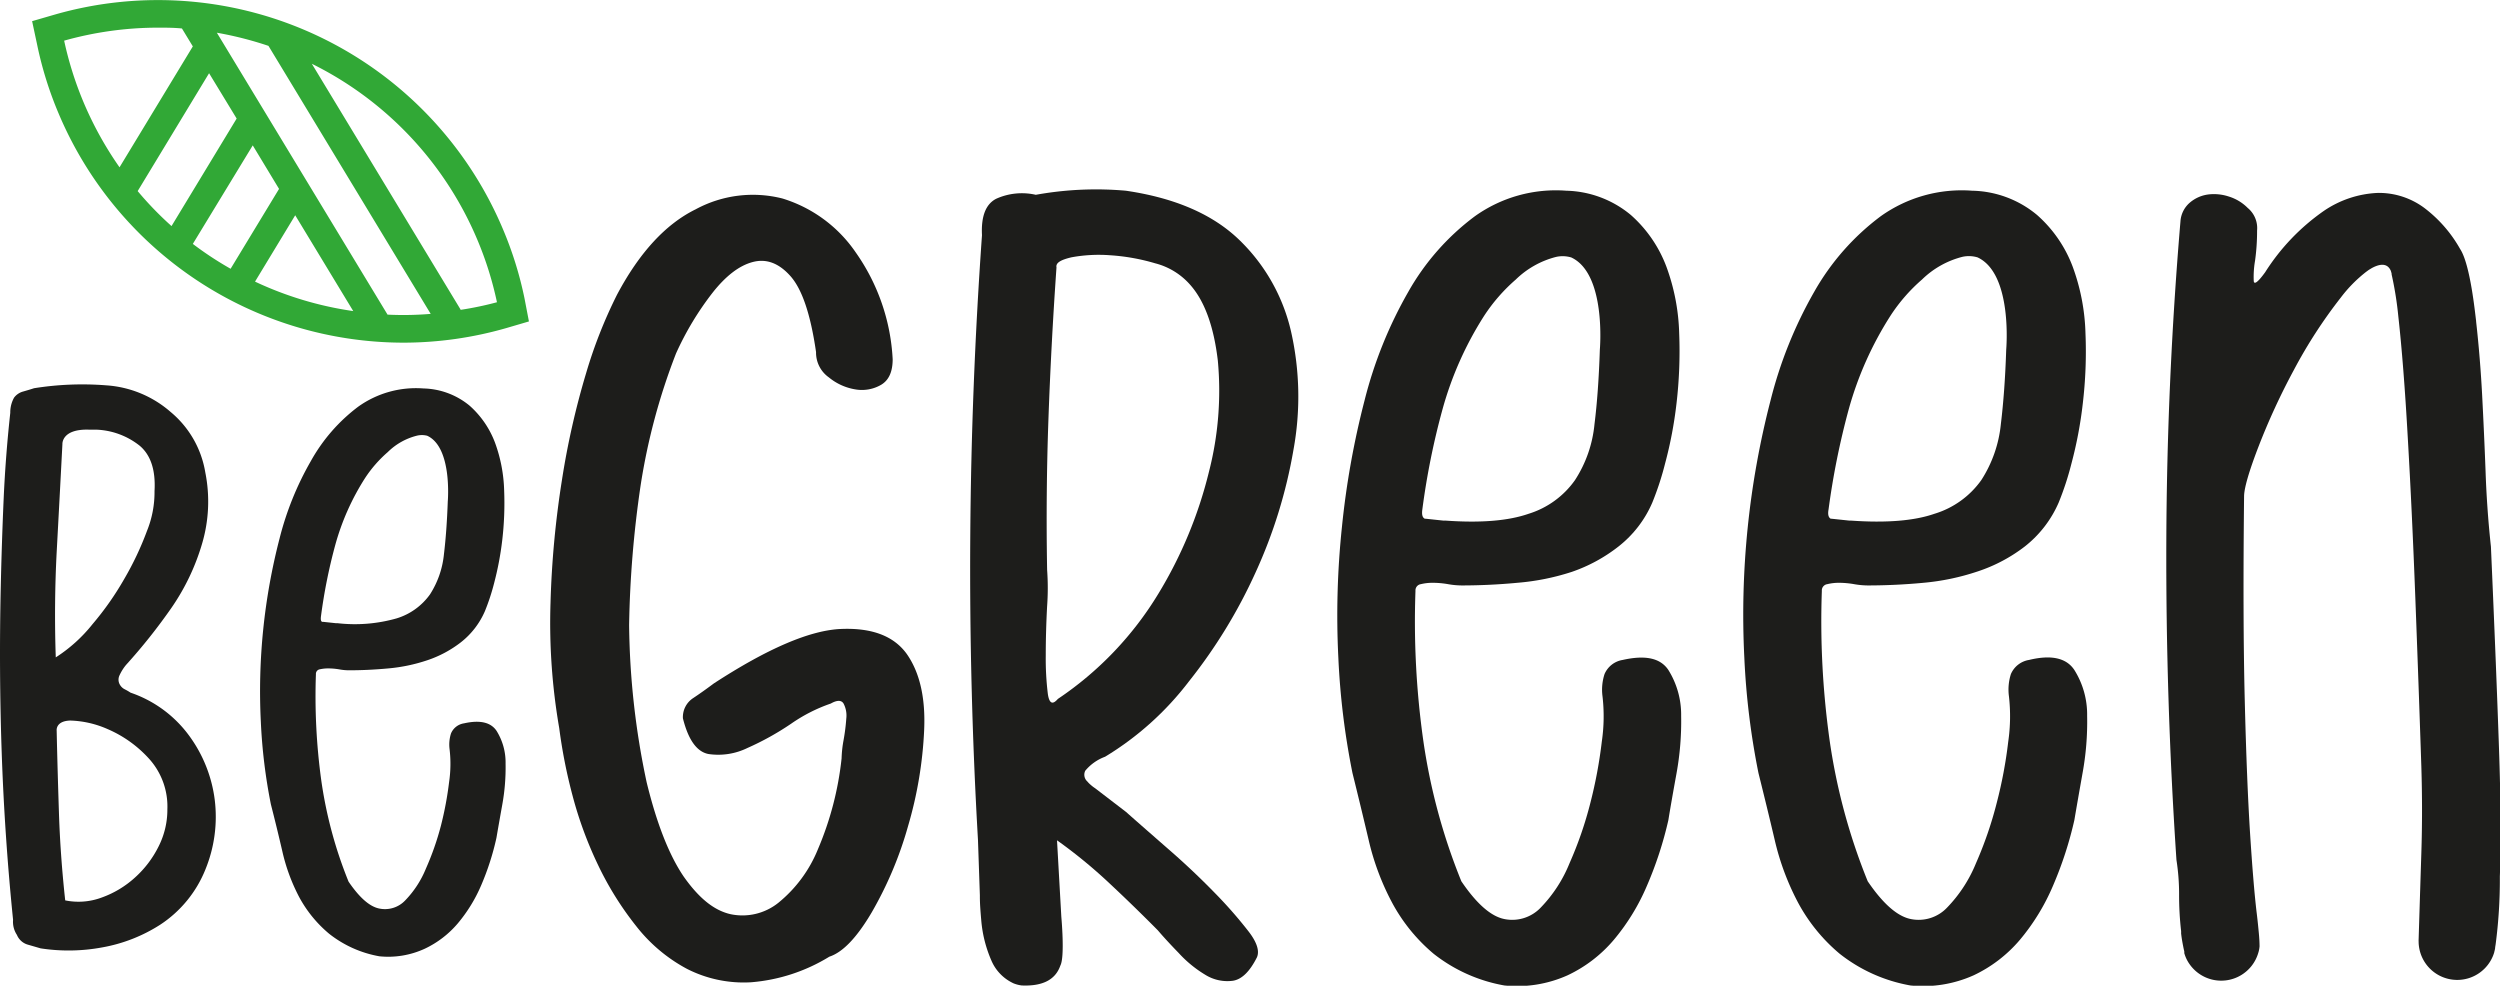
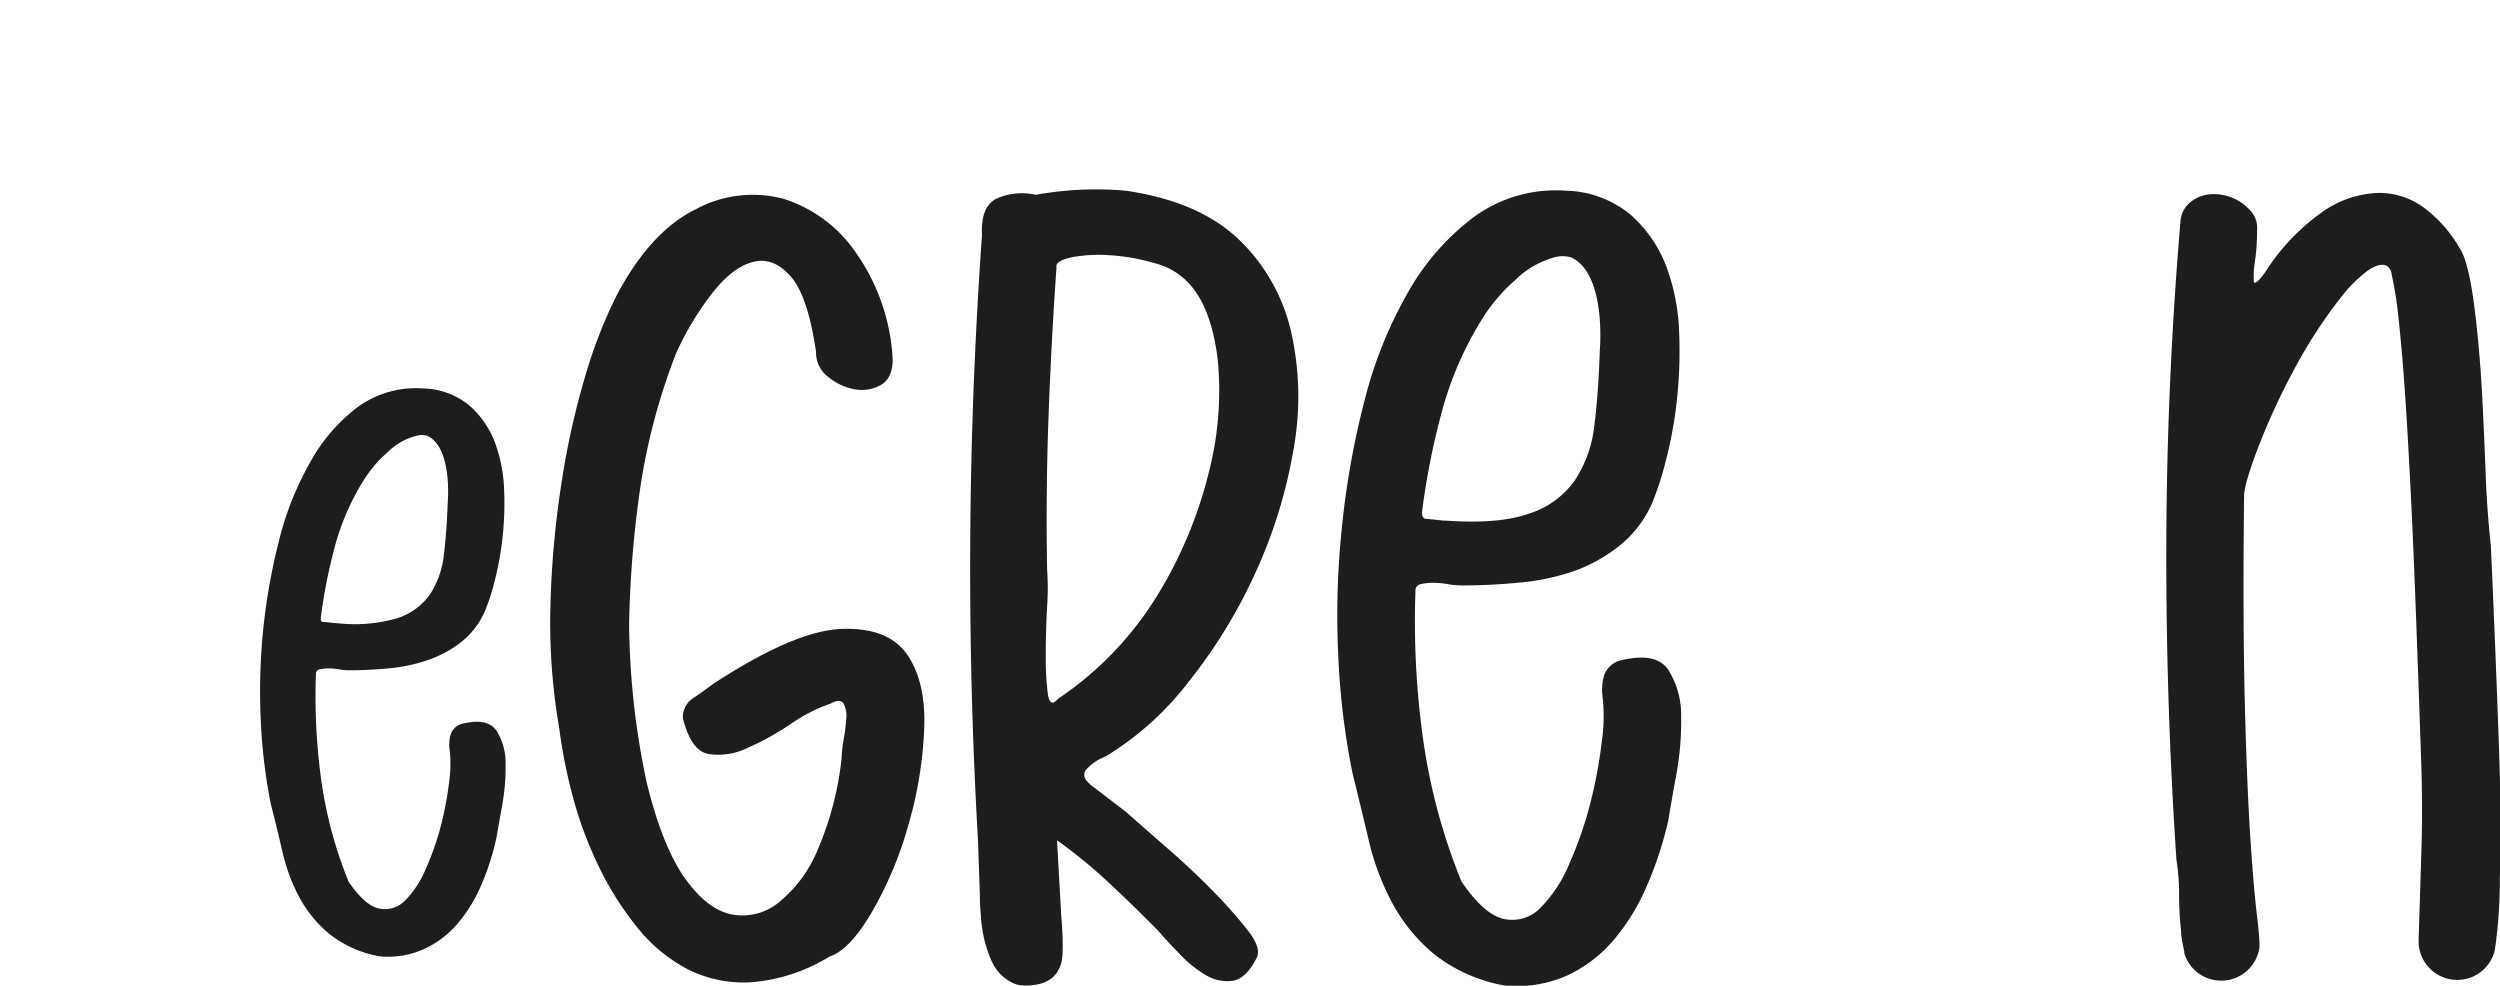
<svg xmlns="http://www.w3.org/2000/svg" viewBox="0 0 330.86 130.46">
  <defs>
    <style>.cls-1{fill:#1d1d1b;}.cls-2{fill:#31a836;}</style>
  </defs>
  <g id="Warstwa_2" data-name="Warstwa 2">
    <g id="Warstwa_1-2" data-name="Warstwa 1">
      <path class="cls-1" d="M83.26,82.72a104.14,104.14,0,0,0,2.32,20.81q2,8.19,4.89,12.46c2,2.84,4,4.5,6.23,5a7.6,7.6,0,0,0,6.31-1.51,17.69,17.69,0,0,0,5.25-7.12,41.86,41.86,0,0,0,3.12-12,15.43,15.43,0,0,1,.26-2.4,26.43,26.43,0,0,0,.36-2.85,3.42,3.42,0,0,0-.36-2c-.29-.47-.86-.47-1.69,0a21.3,21.3,0,0,0-5.25,2.67,36.89,36.89,0,0,1-5.78,3.21,8.79,8.79,0,0,1-5.16.8q-2.31-.45-3.38-4.72a3,3,0,0,1,1.34-2.67c.89-.59,1.8-1.24,2.75-1.95q10.68-6.95,16.82-7.21T120,86.54c1.71,2.43,2.49,5.78,2.31,10a53.47,53.47,0,0,1-2.14,12.81,49.45,49.45,0,0,1-4.8,11.39q-2.94,5-5.61,5.87A23.33,23.33,0,0,1,99.37,130a16.52,16.52,0,0,1-8.46-1.78,21.17,21.17,0,0,1-6.67-5.6,42,42,0,0,1-5.07-8.1,51.71,51.71,0,0,1-3.38-9.16,69.38,69.38,0,0,1-1.78-9,81.63,81.63,0,0,1-1.15-16.64,125.85,125.85,0,0,1,1.51-16.19,105.54,105.54,0,0,1,3.2-14.15A62.54,62.54,0,0,1,81.66,39q4.45-8.37,10.41-11.3a15.89,15.89,0,0,1,11.48-1.43,18.18,18.18,0,0,1,9.69,7.12,26.92,26.92,0,0,1,4.9,14.15c0,1.66-.51,2.78-1.52,3.38a5.05,5.05,0,0,1-3.38.62,7.38,7.38,0,0,1-3.55-1.6A4,4,0,0,1,108,46.6c-.72-5-1.85-8.33-3.39-10.06s-3.2-2.34-5-1.86-3.56,1.84-5.33,4.09a39.52,39.52,0,0,0-4.81,8,82.85,82.85,0,0,0-4.71,17.62A141.6,141.6,0,0,0,83.26,82.72Z" />
      <path class="cls-1" d="M220.8,88.67c-1.07-1.6-3.08-2-6.05-1.33a3.15,3.15,0,0,0-2.4,1.87,6.73,6.73,0,0,0-.27,2.93,23,23,0,0,1-.09,6,61.19,61.19,0,0,1-1.51,8.1,50,50,0,0,1-2.76,8,18.24,18.24,0,0,1-3.82,5.88,5.2,5.2,0,0,1-4.81,1.51q-2.67-.54-5.69-5a79.52,79.52,0,0,1-5.07-18.86,112.46,112.46,0,0,1-1-19.57.83.83,0,0,1,.71-.89,6.58,6.58,0,0,1,1.6-.18,11.89,11.89,0,0,1,2,.18,10.83,10.83,0,0,0,1.78.17c2.37,0,4.83-.11,7.38-.35A31.38,31.38,0,0,0,208,75.69a21.12,21.12,0,0,0,6.23-3.39,14.8,14.8,0,0,0,4.44-5.78,38.68,38.68,0,0,0,1.69-5.16,54.55,54.55,0,0,0,1.52-8,59.86,59.86,0,0,0,.35-9.26,27.64,27.64,0,0,0-1.69-8.8,17.2,17.2,0,0,0-4.71-6.85,13.85,13.85,0,0,0-8.54-3.21,18.44,18.44,0,0,0-12.1,3.38,32.22,32.22,0,0,0-8.81,10A56.71,56.71,0,0,0,180.59,53a110.91,110.91,0,0,0-3,16.81A112.17,112.17,0,0,0,177.12,87a100,100,0,0,0,1.87,15.3q1.06,4.27,2.13,8.81a33.75,33.75,0,0,0,3.12,8.36,23,23,0,0,0,5.51,6.77,21,21,0,0,0,9.34,4.18,16.33,16.33,0,0,0,8.36-1.34,18.1,18.1,0,0,0,6.14-4.71,28.37,28.37,0,0,0,4.36-7.12,49.48,49.48,0,0,0,2.85-8.72q.34-2.13,1.07-6.14a38.59,38.59,0,0,0,.62-7.65A11.18,11.18,0,0,0,220.8,88.67ZM188.24,67.41a98.06,98.06,0,0,1,2.67-13.25,45.38,45.38,0,0,1,5.51-12.37A23.06,23.06,0,0,1,200.6,37a11.83,11.83,0,0,1,5.34-3,4,4,0,0,1,2,.07c4.68,2.16,3.79,12.21,3.79,12.21-.12,3.68-.35,7-.71,9.87a16.45,16.45,0,0,1-2.58,7.39A11.76,11.76,0,0,1,202.29,68c-2.67.93-6.33,1.23-10.95.9h-.25l-.06,0-2.35-.25h-.11C188.25,68.5,188.14,68.11,188.24,67.41Z" />
-       <path class="cls-2" d="M69.41,39.46a48.57,48.57,0,0,0-2.86-9.16A49.54,49.54,0,0,0,7.25,1.93l-3,.87.66,3.09a48.57,48.57,0,0,0,2.86,9.16,49.59,49.59,0,0,0,45.64,30.3A49.32,49.32,0,0,0,67,43.42l3-.88ZM8.49,5.38A45.93,45.93,0,0,1,20.91,3.66c1.06,0,2.12,0,3.17.11l1.44,2.37-9.7,16a46.38,46.38,0,0,1-4.73-8.53A46.15,46.15,0,0,1,8.49,5.38Zm9.73,19.91h0l9.45-15.6,3.65,6L22.7,29.92A44.57,44.57,0,0,1,18.22,25.29Zm15.23-6.05L36.93,25,30.52,35.57a45,45,0,0,1-5-3.29Zm.32,18,5.3-8.75,7.68,12.68A45.77,45.77,0,0,1,33.77,37.28ZM57,41.54a43.57,43.57,0,0,1-5.71.1L28.7,4.33h0a47.15,47.15,0,0,1,6.83,1.74L57,41.54Zm4-.5L41.27,8.44a45.79,45.79,0,0,1,21.9,23.28A45.51,45.51,0,0,1,65.77,40,44.33,44.33,0,0,1,61,41Z" />
-       <path class="cls-1" d="M191.34,68.85h0Z" />
-       <path class="cls-1" d="M274.53,88.67q-1.59-2.4-6-1.33a3.15,3.15,0,0,0-2.4,1.87,6.73,6.73,0,0,0-.26,2.93,23.4,23.4,0,0,1-.09,6,59.68,59.68,0,0,1-1.52,8.1,51,51,0,0,1-2.75,8,18.41,18.41,0,0,1-3.83,5.88,5.18,5.18,0,0,1-4.8,1.51q-2.67-.54-5.7-5a79.52,79.52,0,0,1-5.07-18.86,113.45,113.45,0,0,1-1-19.57.84.84,0,0,1,.72-.89,6.52,6.52,0,0,1,1.6-.18,11.78,11.78,0,0,1,1.95.18,11,11,0,0,0,1.78.17c2.37,0,4.84-.11,7.39-.35a31.19,31.19,0,0,0,7.2-1.51A21,21,0,0,0,268,72.3a14.92,14.92,0,0,0,4.45-5.78,38.68,38.68,0,0,0,1.69-5.16,54.6,54.6,0,0,0,1.51-8A58.62,58.62,0,0,0,276,44.1a27.64,27.64,0,0,0-1.69-8.8,17.13,17.13,0,0,0-4.72-6.85A13.82,13.82,0,0,0,261,25.24a18.45,18.45,0,0,0-12.1,3.38,32.32,32.32,0,0,0-8.8,10A56.72,56.72,0,0,0,234.32,53a113.12,113.12,0,0,0-3.47,34,100,100,0,0,0,1.87,15.3c.71,2.85,1.43,5.79,2.14,8.81a34.13,34.13,0,0,0,3.11,8.36,23,23,0,0,0,5.52,6.77,21,21,0,0,0,9.34,4.18,16.33,16.33,0,0,0,8.36-1.34,18.2,18.2,0,0,0,6.14-4.71,28.37,28.37,0,0,0,4.36-7.12,49.46,49.46,0,0,0,2.84-8.72q.36-2.13,1.07-6.14a37.86,37.86,0,0,0,.62-7.65A11.09,11.09,0,0,0,274.53,88.67ZM242,67.41a101.24,101.24,0,0,1,2.67-13.25,45.41,45.41,0,0,1,5.52-12.37,22.77,22.77,0,0,1,4.18-4.8,11.83,11.83,0,0,1,5.34-3,4,4,0,0,1,2,.07c4.69,2.16,3.8,12.21,3.8,12.21q-.18,5.52-.71,9.87a16.7,16.7,0,0,1-2.58,7.39A11.8,11.8,0,0,1,256,68q-4,1.39-11,.9h-.25l0,0-2.36-.25h-.1C242,68.5,241.87,68.11,242,67.41Z" />
      <path class="cls-1" d="M65.72,96.73q-1.14-1.71-4.31-1a2.22,2.22,0,0,0-1.72,1.33,4.81,4.81,0,0,0-.19,2.1,16.52,16.52,0,0,1-.06,4.31,45.22,45.22,0,0,1-1.08,5.78,37.08,37.08,0,0,1-2,5.72,13.21,13.21,0,0,1-2.73,4.19,3.68,3.68,0,0,1-3.43,1.08q-1.9-.37-4.07-3.56a56.77,56.77,0,0,1-3.62-13.46,81.92,81.92,0,0,1-.7-14,.61.61,0,0,1,.51-.64,5,5,0,0,1,1.15-.12,9,9,0,0,1,1.39.12,7.45,7.45,0,0,0,1.27.13c1.7,0,3.45-.08,5.27-.25a22.31,22.31,0,0,0,5.15-1.08A15,15,0,0,0,61,85a10.55,10.55,0,0,0,3.18-4.13,28.48,28.48,0,0,0,1.21-3.68,41,41,0,0,0,1.08-5.71,42.18,42.18,0,0,0,.25-6.61,19.92,19.92,0,0,0-1.21-6.29,12.34,12.34,0,0,0-3.36-4.89,9.93,9.93,0,0,0-6.1-2.28,13.13,13.13,0,0,0-8.64,2.41A22.94,22.94,0,0,0,41.15,61,40.3,40.3,0,0,0,37,71.26a80.53,80.53,0,0,0-2.48,24.26,72.15,72.15,0,0,0,1.33,10.93q.77,3,1.53,6.28a24.7,24.7,0,0,0,2.22,6,16.52,16.52,0,0,0,3.94,4.83,14.87,14.87,0,0,0,6.67,3,11.55,11.55,0,0,0,6-1,13,13,0,0,0,4.38-3.36,20.12,20.12,0,0,0,3.11-5.08,34.69,34.69,0,0,0,2-6.23c.17-1,.43-2.48.77-4.38a27.5,27.5,0,0,0,.44-5.46A7.89,7.89,0,0,0,65.72,96.73ZM42.48,81.55a71,71,0,0,1,1.9-9.46,32.26,32.26,0,0,1,3.94-8.83,16.57,16.57,0,0,1,3-3.43,8.39,8.39,0,0,1,3.81-2.16,2.79,2.79,0,0,1,1.41,0c3.35,1.54,2.72,8.71,2.72,8.71q-.14,3.94-.51,7a12,12,0,0,1-1.84,5.28,8.46,8.46,0,0,1-4.39,3.17,20.16,20.16,0,0,1-7.82.65h-.22l-1.68-.18h-.07C42.49,82.33,42.41,82.05,42.48,81.55Z" />
      <path class="cls-1" d="M146.25,100.15a40,40,0,0,0,11.12-10,68.56,68.56,0,0,0,8.81-14.42,65.51,65.51,0,0,0,5-16.19A39,39,0,0,0,170.89,44,24.43,24.43,0,0,0,164,31.74q-5.25-5.07-15-6.5a44.77,44.77,0,0,0-11.92.54,8.27,8.27,0,0,0-5.25.53q-2.06,1.07-1.87,4.81a623.57,623.57,0,0,0-.53,80.06l.25,7.31v.17c0,1,.09,2.06.18,3.11a16.76,16.76,0,0,0,1.34,5.34,5.84,5.84,0,0,0,2.29,2.68c.19.12.4.23.6.33a4.28,4.28,0,0,0,1.13.3h0q4.14.18,5.11-2.63a0,0,0,0,1,0,0c.62-1.15.13-6.46.13-6.46l-.57-10.12a66.17,66.17,0,0,1,6.94,5.69q3.21,3,6.41,6.23,1.06,1.25,2.76,3A15.65,15.65,0,0,0,159.5,129a5.52,5.52,0,0,0,3.65.8q1.77-.26,3.2-3.11c.36-.83,0-2-1.15-3.47a58.73,58.73,0,0,0-4.45-5.07c-1.84-1.89-3.91-3.86-6.23-5.87-1.93-1.69-3.77-3.29-5.49-4.82l0,0-4.11-3.15,0,0a4.42,4.42,0,0,1-.47-.35l-.08-.07a3.48,3.48,0,0,1-.47-.47,1.19,1.19,0,0,1-.27-1.42A6.17,6.17,0,0,1,146.25,100.15ZM140,92.5c-.71.83-1.15.6-1.33-.71a38.59,38.59,0,0,1-.27-5.07c0-2.08.06-4.24.18-6.5a33.51,33.51,0,0,0,0-4.8q-.18-10.14.18-20.11t1.06-19.92c-.12-.6.54-1,2-1.34a20,20,0,0,1,5.07-.27,27,27,0,0,1,6,1.07,9.18,9.18,0,0,1,4.63,2.85c1.89,2.13,3.11,5.46,3.65,10A43.08,43.08,0,0,1,160,62.43a57.07,57.07,0,0,1-6.67,16.1A44.59,44.59,0,0,1,140,92.5Z" />
-       <path class="cls-1" d="M28.42,105.86A18.16,18.16,0,0,0,25,97.32a16,16,0,0,0-7.72-5.65,7.43,7.43,0,0,0-.76-.44,1.51,1.51,0,0,1-.62-.56,1.32,1.32,0,0,1-.07-1.32A6.14,6.14,0,0,1,16.68,88a75.22,75.22,0,0,0,6-7.54A29.54,29.54,0,0,0,26.73,72a19.63,19.63,0,0,0,.44-9.48,13.18,13.18,0,0,0-4.59-8A14.38,14.38,0,0,0,14.1,51a40.57,40.57,0,0,0-9.6.38c-.51.17-1,.31-1.45.44a2.21,2.21,0,0,0-1.19.81,4,4,0,0,0-.5,2Q.73,60.4.48,66.11T.1,77.73q-.25,11.05.13,22t1.5,22a3.15,3.15,0,0,0,.51,2A2.22,2.22,0,0,0,3.62,125l1.76.51a24.34,24.34,0,0,0,8.16-.13,21,21,0,0,0,7.66-3,15.74,15.74,0,0,0,6-7.35A18.38,18.38,0,0,0,28.42,105.86ZM7.51,72.9q.38-7,.75-14.13s-.13-2,3.46-1.91h.06c.3,0,.59,0,.88,0A9.81,9.81,0,0,1,18.5,59c1.47,1.25,2.11,3.26,1.95,6a13.66,13.66,0,0,1-1,5.27,40.36,40.36,0,0,1-3,6.34,39.24,39.24,0,0,1-4.21,6A20,20,0,0,1,7.38,87Q7.14,79.86,7.51,72.9ZM21,112a13.76,13.76,0,0,1-3.14,4.14,13.07,13.07,0,0,1-4.39,2.64,8.77,8.77,0,0,1-4.84.38q-.63-5.78-.82-11.31c-.12-3.68-.23-7.41-.31-11.17,0,0-.16-1.26,1.8-1.32h0a13.13,13.13,0,0,1,4.94,1.13,15.8,15.8,0,0,1,5.4,3.83,9.41,9.41,0,0,1,2.51,6.78A10.76,10.76,0,0,1,21,112Z" />
      <path class="cls-1" d="M330.84,116a65.75,65.75,0,0,1-.56,9v0l-.06.36c0,.24-.09.48-.13.7,0,0,0,0,0,0a5.11,5.11,0,0,1-10-1.46,1.93,1.93,0,0,1,0-.24v0c.12-3.91.24-7.72.36-11.45s.12-7.56,0-11.47q-.36-10.86-.8-22.42t-1-21.18q-.54-9.6-1.25-16a45.89,45.89,0,0,0-.82-5.24l-.06-.26,0-.1a3.26,3.26,0,0,0-.11-.4,0,0,0,0,1,0,0c-.52-1.22-1.75-.79-2.55-.34l-.18.11a3,3,0,0,0-.35.23l-.19.14h0a18.2,18.2,0,0,0-3.34,3.39,64.39,64.39,0,0,0-6.23,9.61,89.16,89.16,0,0,0-4.71,10.23c-1.25,3.26-1.87,5.43-1.87,6.49q-.18,16.2.09,27t.71,17.7c.3,4.63.59,8.16.89,10.59.12,1,.2,1.82.27,2.58s.08,1.17.09,1.66a4,4,0,0,1-.18.91v0a5.11,5.11,0,0,1-9.12,1.41h0a4.73,4.73,0,0,1-.66-1.4.14.14,0,0,1,0-.06v0s0-.09,0-.14a2,2,0,0,0-.06-.27c-.11-.53-.28-1.37-.36-2.13a.13.13,0,0,1,0-.06l0-.25a41.34,41.34,0,0,1-.27-4.8,29.14,29.14,0,0,0-.35-4.63q-1.42-21.17-1.34-42.25t1.87-42.26a3.58,3.58,0,0,1,1.25-2.49,4.67,4.67,0,0,1,2.4-1.07,6.23,6.23,0,0,1,2.75.27,6,6,0,0,1,2.5,1.51,3.46,3.46,0,0,1,1.24,3,28.1,28.1,0,0,1-.27,4,12.42,12.42,0,0,0-.17,2.67c.05.53.56.15,1.51-1.16a28.41,28.41,0,0,1,7.74-8.1,13.68,13.68,0,0,1,7.2-2.4,10.08,10.08,0,0,1,6.14,2,17.66,17.66,0,0,1,4.72,5.42c1.37,2.06,2,8.71,2.12,9.53a.45.45,0,0,1,0,.08q.54,4.81.8,9.79t.45,10q.17,5,.71,10,.71,16.19,1.07,26.77T330.84,116Z" />
      <path class="cls-1" d="M313.11,35.9l.19-.14Z" />
-       <path class="cls-1" d="M313.3,35.76a3,3,0,0,1,.35-.23Z" />
    </g>
  </g>
</svg>